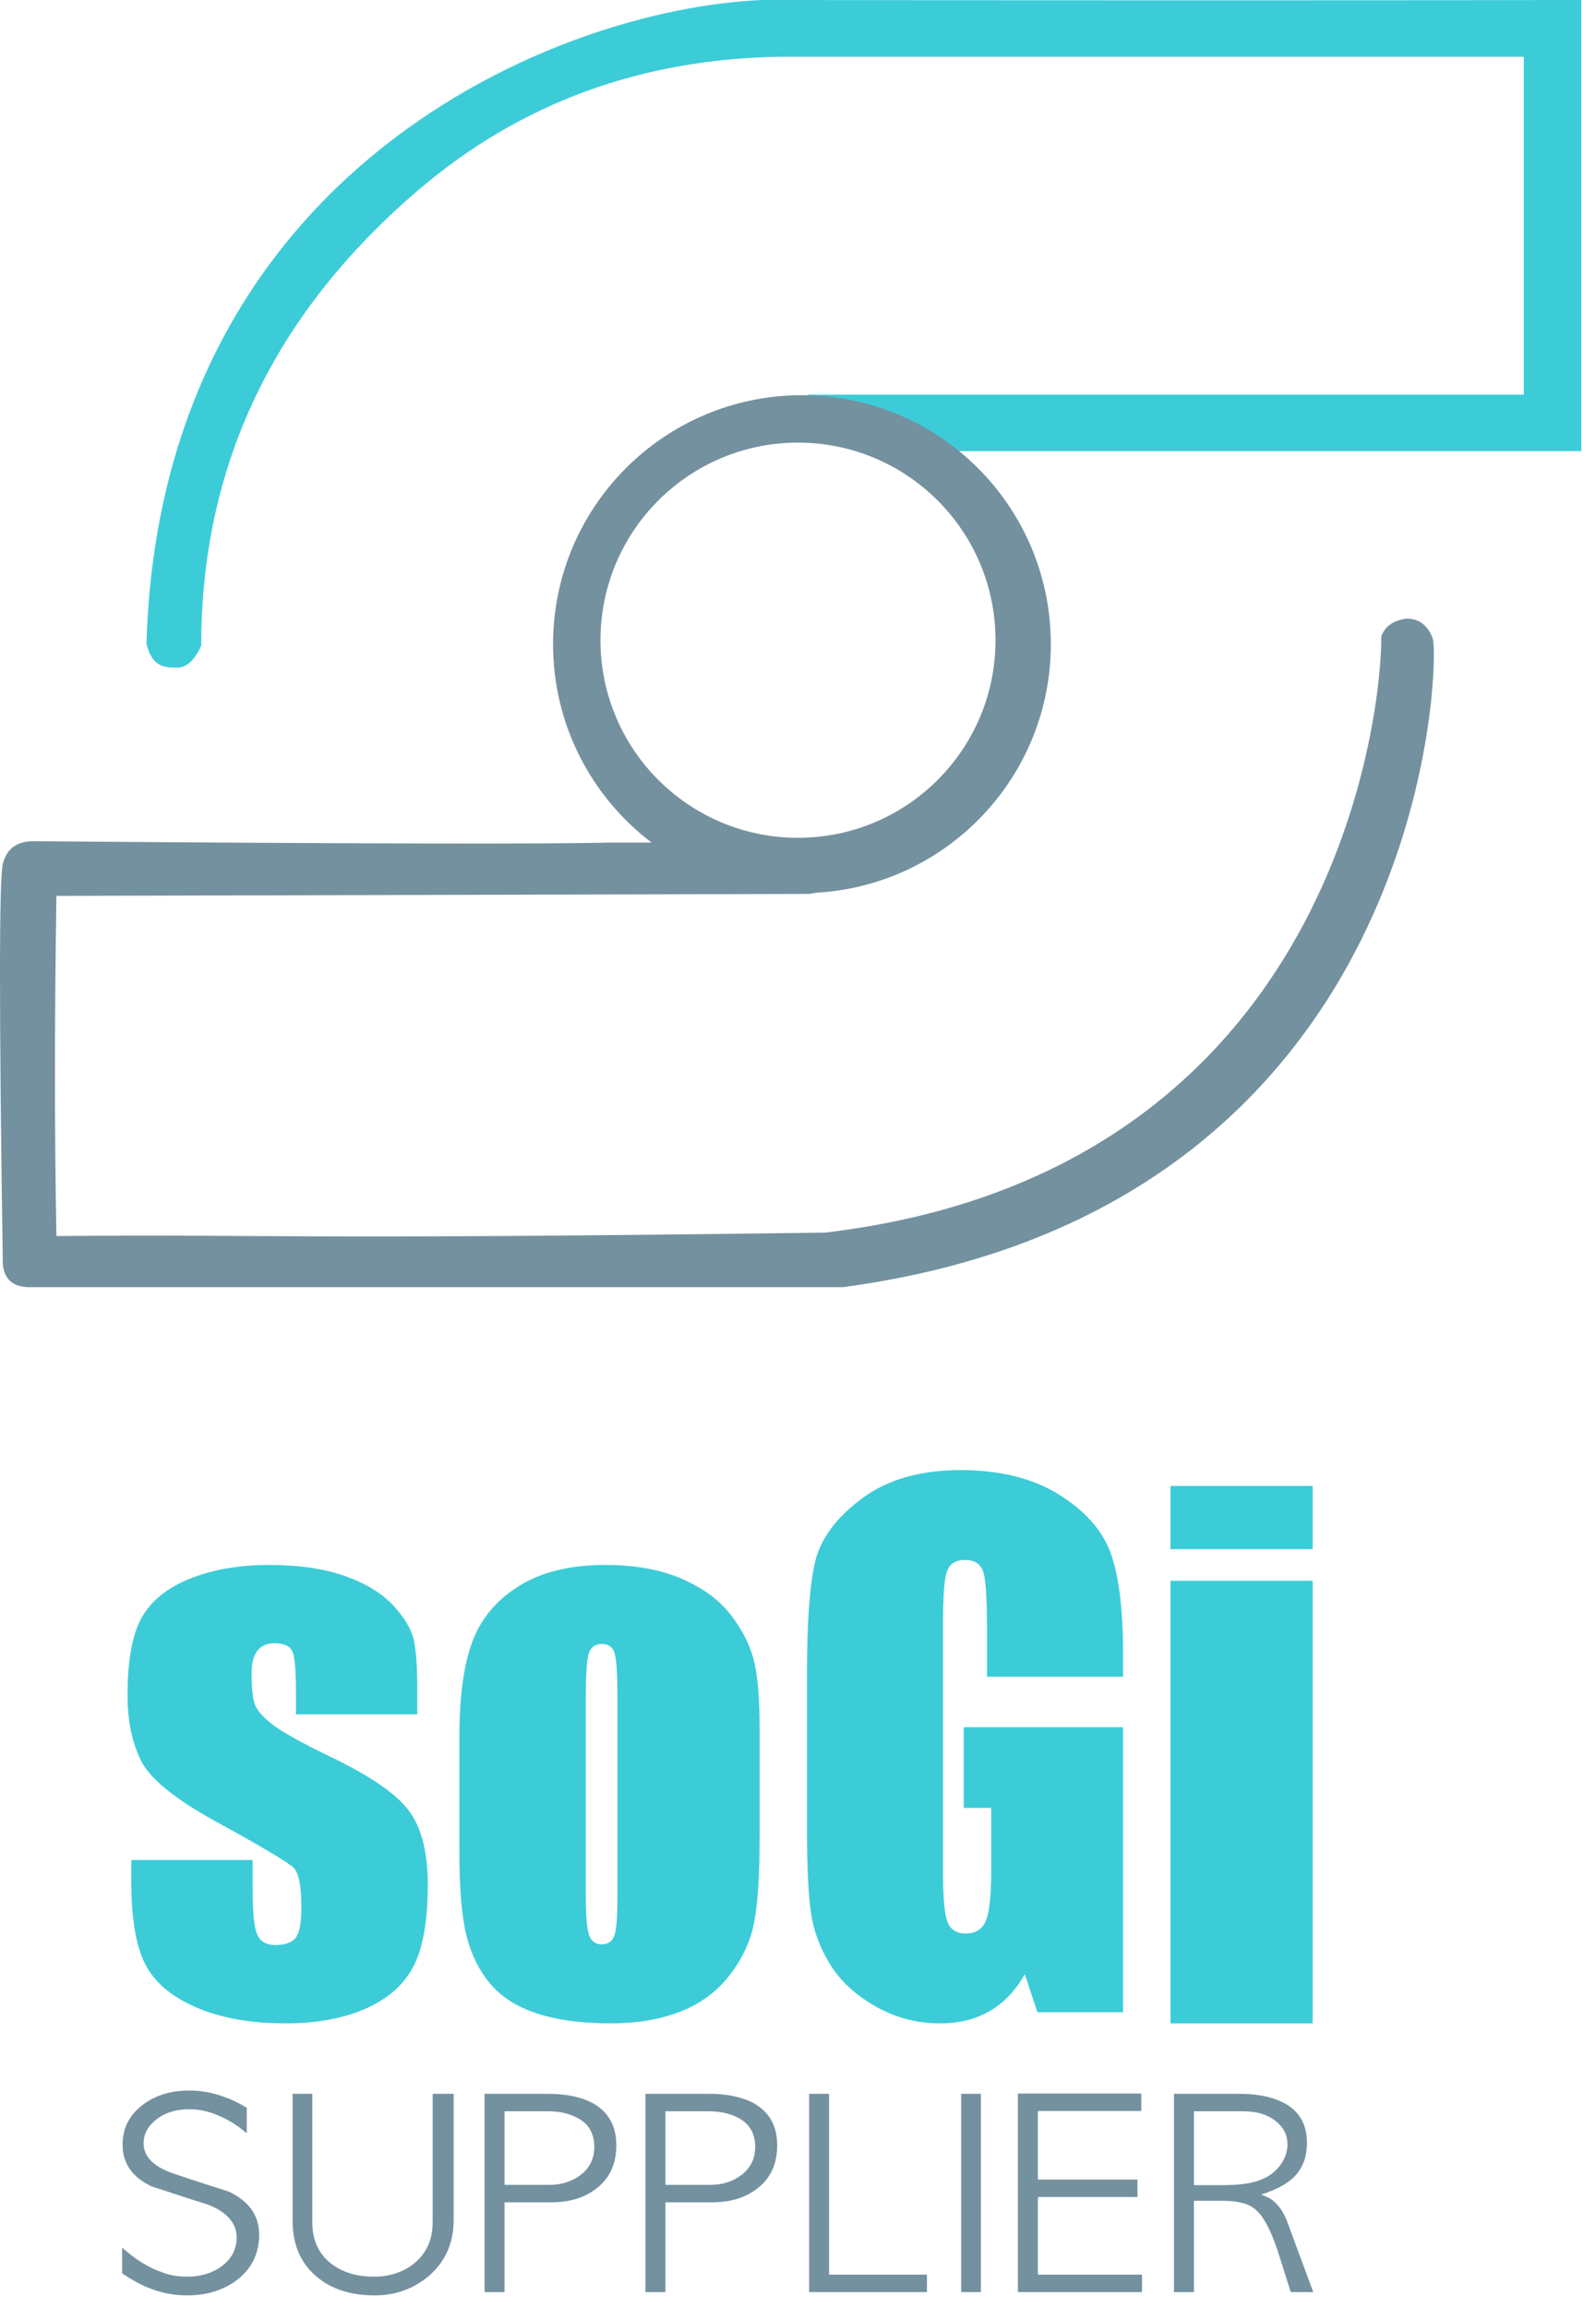
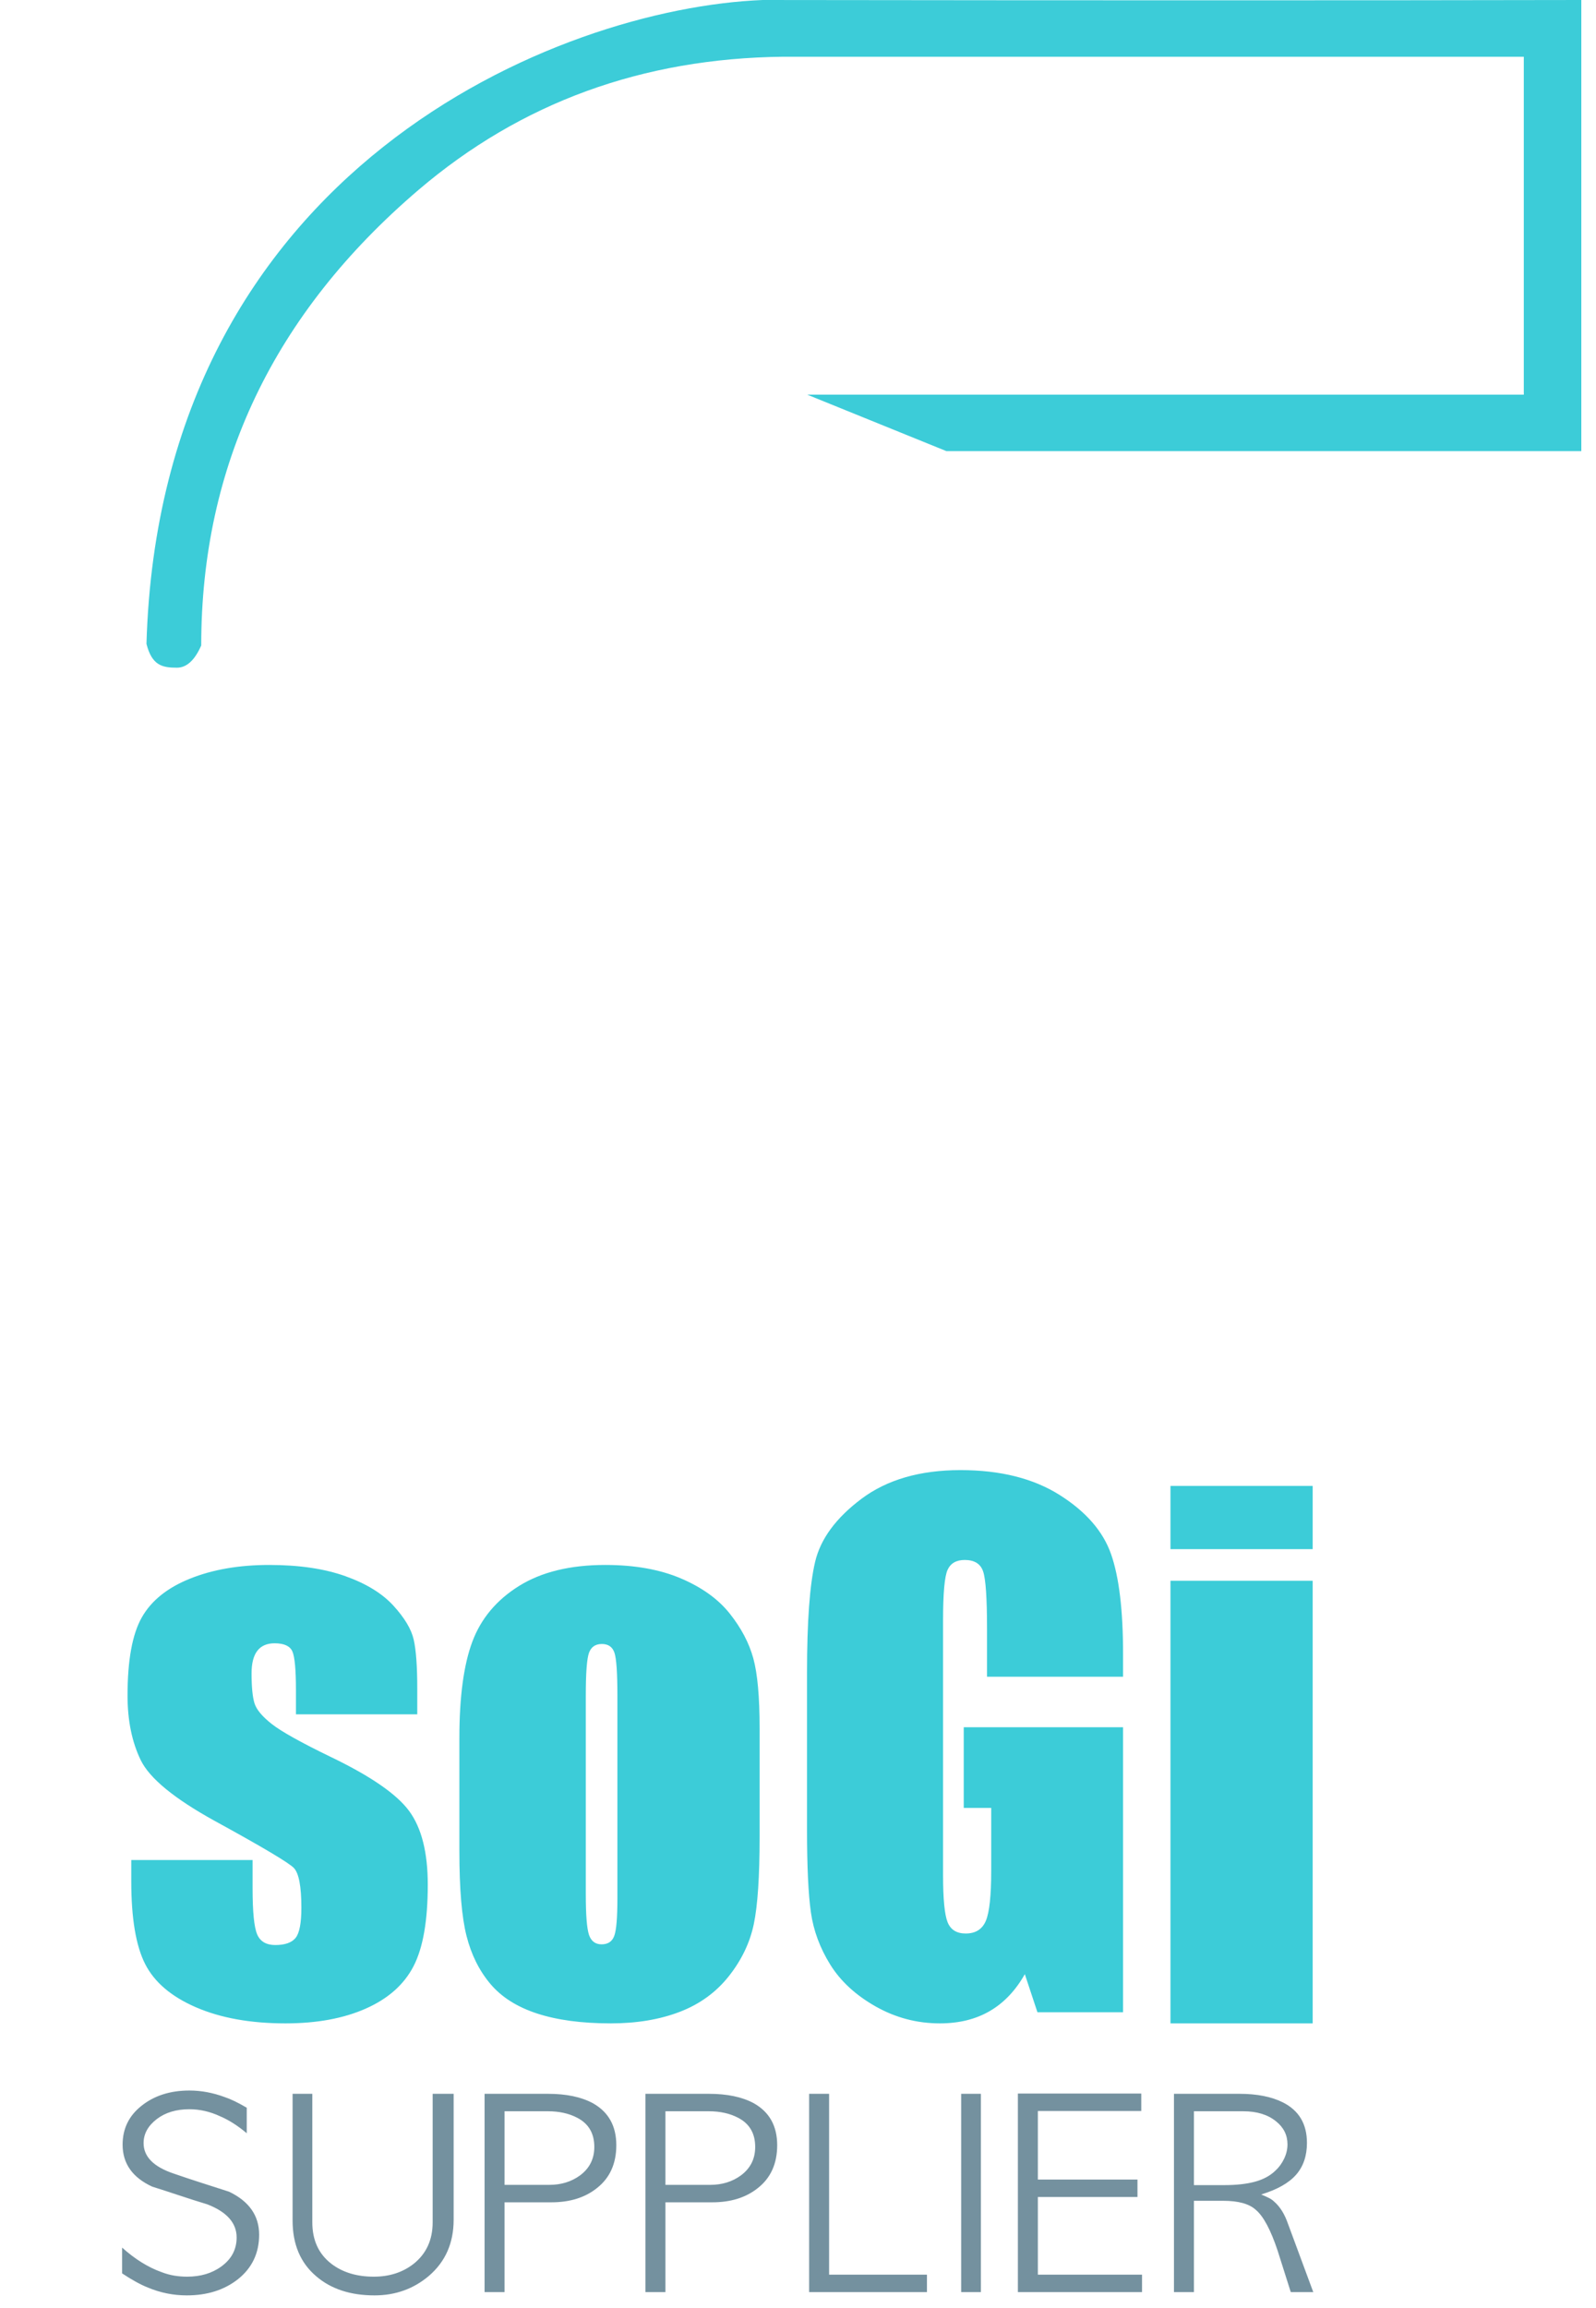
<svg xmlns="http://www.w3.org/2000/svg" width="101px" height="146px" viewBox="0 0 101 146" version="1.1">
  <title>Group 3</title>
  <desc>Created with Sketch.</desc>
  <g id="Page-1" stroke="none" stroke-width="1" fill="none" fill-rule="evenodd">
    <g id="Artboard" transform="translate(-36, -23)">
      <g id="Group-3" transform="translate(36, 23)">
        <g id="Group" transform="translate(7.071, 93)" fill-rule="nonzero">
          <path d="M19.335,15.449 L11.658,15.449 L11.658,13.93 C11.658,12.637 11.583,11.818 11.433,11.473 C11.283,11.129 10.907,10.956 10.307,10.956 C9.821,10.956 9.456,11.115 9.213,11.431 C8.97,11.747 8.849,12.222 8.849,12.855 C8.849,13.712 8.91,14.341 9.031,14.742 C9.153,15.143 9.517,15.582 10.125,16.06 C10.732,16.538 11.98,17.234 13.867,18.148 C16.383,19.358 18.034,20.496 18.821,21.565 C19.607,22.634 20,24.187 20,26.226 C20,28.504 19.7,30.223 19.099,31.383 C18.499,32.543 17.495,33.436 16.086,34.061 C14.678,34.687 12.98,35 10.993,35 C8.792,35 6.908,34.663 5.343,33.988 C3.777,33.313 2.701,32.399 2.115,31.246 C1.529,30.093 1.236,28.349 1.236,26.015 L1.236,24.665 L8.913,24.665 L8.913,26.437 C8.913,27.942 9.01,28.919 9.203,29.369 C9.396,29.819 9.778,30.044 10.35,30.044 C10.965,30.044 11.394,29.892 11.637,29.59 C11.88,29.288 12.001,28.652 12.001,27.681 C12.001,26.346 11.844,25.509 11.529,25.172 C11.201,24.834 9.521,23.836 6.49,22.177 C3.945,20.771 2.394,19.495 1.836,18.349 C1.279,17.203 1,15.842 1,14.268 C1,12.032 1.3,10.383 1.901,9.322 C2.501,8.26 3.52,7.441 4.957,6.865 C6.393,6.288 8.062,6 9.964,6 C11.851,6 13.456,6.236 14.778,6.707 C16.101,7.178 17.116,7.8 17.823,8.573 C18.531,9.346 18.96,10.064 19.11,10.724 C19.26,11.385 19.335,12.419 19.335,13.825 L19.335,15.449 Z M41,16.335 L41,23.189 C41,25.706 40.877,27.551 40.631,28.725 C40.384,29.9 39.858,30.996 39.051,32.016 C38.244,33.035 37.208,33.787 35.942,34.272 C34.677,34.757 33.224,35 31.582,35 C29.749,35 28.197,34.793 26.924,34.378 C25.652,33.963 24.664,33.337 23.96,32.501 C23.255,31.664 22.752,30.652 22.451,29.464 C22.15,28.276 22,26.493 22,24.117 L22,16.946 C22,14.345 22.274,12.313 22.821,10.851 C23.368,9.389 24.353,8.215 25.775,7.329 C27.198,6.443 29.017,6 31.233,6 C33.094,6 34.691,6.285 36.024,6.854 C37.358,7.424 38.387,8.165 39.112,9.079 C39.837,9.993 40.333,10.935 40.6,11.905 C40.867,12.876 41,14.352 41,16.335 Z M32,14.254 C32,12.827 31.938,11.927 31.814,11.556 C31.689,11.185 31.424,11 31.017,11 C30.61,11 30.339,11.185 30.203,11.556 C30.068,11.927 30,12.827 30,14.254 L30,26.83 C30,28.145 30.068,29.003 30.203,29.402 C30.339,29.801 30.605,30 31,30 C31.407,30 31.675,29.818 31.805,29.454 C31.935,29.09 32,28.306 32,27.103 L32,14.254 Z M64,13.071 L55.391,13.071 L55.391,10.021 C55.391,8.098 55.309,6.895 55.145,6.411 C54.982,5.927 54.593,5.685 53.98,5.685 C53.448,5.685 53.087,5.892 52.896,6.307 C52.705,6.722 52.609,7.787 52.609,9.502 L52.609,25.622 C52.609,27.13 52.705,28.122 52.896,28.6 C53.087,29.077 53.468,29.315 54.041,29.315 C54.668,29.315 55.094,29.046 55.319,28.506 C55.544,27.967 55.656,26.916 55.656,25.353 L55.656,21.369 L53.918,21.369 L53.918,16.266 L64,16.266 L64,34.295 L58.581,34.295 L57.783,31.888 C57.197,32.925 56.457,33.703 55.564,34.222 C54.671,34.741 53.618,35 52.405,35 C50.96,35 49.607,34.644 48.346,33.932 C47.085,33.219 46.127,32.337 45.472,31.286 C44.818,30.235 44.409,29.132 44.245,27.977 C44.082,26.822 44,25.09 44,22.78 L44,12.801 C44,9.592 44.17,7.261 44.511,5.809 C44.852,4.357 45.83,3.026 47.446,1.815 C49.061,0.605 51.151,0 53.714,0 C56.236,0 58.329,0.526 59.992,1.577 C61.655,2.628 62.739,3.876 63.243,5.322 C63.748,6.767 64,8.866 64,11.618 L64,13.071 Z M76,1 L76,5 L67,5 L67,1 L76,1 Z M76,7 L76,35 L67,35 L67,7 L76,7 Z" id="soGi-Copy" fill="#3CCCD8" />
          <path d="M8.544,40.336 L8.544,41.952 C8.267,41.717 7.987,41.509 7.704,41.328 C7.421,41.147 7.141,40.997 6.864,40.88 C6.224,40.581 5.573,40.432 4.912,40.432 C4.08,40.432 3.392,40.64 2.848,41.056 C2.293,41.483 2.016,41.989 2.016,42.576 C2.016,43.429 2.645,44.069 3.904,44.496 C4.491,44.699 5.075,44.893 5.656,45.08 C6.237,45.267 6.827,45.456 7.424,45.648 C8.693,46.256 9.328,47.163 9.328,48.368 C9.328,49.541 8.875,50.485 7.968,51.2 C7.104,51.872 6.032,52.208 4.752,52.208 C3.899,52.208 3.077,52.043 2.288,51.712 C1.829,51.531 1.285,51.232 0.656,50.816 L0.656,49.184 C1.477,49.92 2.309,50.437 3.152,50.736 C3.429,50.843 3.701,50.917 3.968,50.96 C4.235,51.003 4.501,51.024 4.768,51.024 C5.621,51.024 6.341,50.811 6.928,50.384 C7.579,49.915 7.904,49.301 7.904,48.544 C7.904,47.627 7.285,46.928 6.048,46.448 C5.451,46.267 4.864,46.08 4.288,45.888 C3.712,45.696 3.136,45.509 2.56,45.328 C1.312,44.752 0.688,43.867 0.688,42.672 C0.688,41.669 1.083,40.853 1.872,40.224 C2.683,39.573 3.696,39.248 4.912,39.248 C5.659,39.248 6.405,39.387 7.152,39.664 C7.536,39.792 8,40.016 8.544,40.336 Z M11.445,39.456 L12.693,39.456 L12.693,47.584 C12.693,48.704 13.088,49.573 13.877,50.192 C14.592,50.747 15.493,51.024 16.581,51.024 C17.573,51.024 18.416,50.752 19.109,50.208 C19.909,49.568 20.309,48.693 20.309,47.584 L20.309,39.456 L21.637,39.456 L21.637,47.424 C21.637,48.896 21.115,50.08 20.069,50.976 C19.099,51.797 17.952,52.208 16.629,52.208 C15.104,52.208 13.872,51.803 12.933,50.992 C11.941,50.149 11.445,48.976 11.445,47.472 L11.445,39.456 Z M23.595,39.456 L27.611,39.456 C28.763,39.456 29.707,39.653 30.443,40.048 C31.435,40.603 31.931,41.488 31.931,42.704 C31.931,43.877 31.52,44.784 30.699,45.424 C29.952,46.021 28.992,46.32 27.819,46.32 L24.859,46.32 L24.859,52 L23.595,52 L23.595,39.456 Z M27.595,40.56 L24.859,40.56 L24.859,45.216 L27.691,45.216 C28.437,45.216 29.083,45.019 29.627,44.624 C30.235,44.176 30.539,43.573 30.539,42.816 C30.539,41.963 30.181,41.349 29.467,40.976 C28.944,40.699 28.32,40.56 27.595,40.56 Z M33.776,39.456 L37.792,39.456 C38.944,39.456 39.888,39.653 40.624,40.048 C41.616,40.603 42.112,41.488 42.112,42.704 C42.112,43.877 41.701,44.784 40.88,45.424 C40.133,46.021 39.173,46.32 38,46.32 L35.04,46.32 L35.04,52 L33.776,52 L33.776,39.456 Z M37.776,40.56 L35.04,40.56 L35.04,45.216 L37.872,45.216 C38.619,45.216 39.264,45.019 39.808,44.624 C40.416,44.176 40.72,43.573 40.72,42.816 C40.72,41.963 40.363,41.349 39.648,40.976 C39.125,40.699 38.501,40.56 37.776,40.56 Z M44.133,39.456 L45.397,39.456 L45.397,50.896 L51.589,50.896 L51.589,52 L44.133,52 L44.133,39.456 Z M53.755,39.456 L55.003,39.456 L55.003,52 L53.755,52 L53.755,39.456 Z M57.344,39.44 L65.152,39.44 L65.152,40.544 L58.608,40.544 L58.608,44.88 L64.912,44.88 L64.912,45.984 L58.608,45.984 L58.608,50.896 L65.2,50.896 L65.2,52 L57.344,52 L57.344,39.44 Z M67.221,39.456 L71.365,39.456 C72.475,39.456 73.392,39.637 74.117,40 C75.131,40.512 75.637,41.365 75.637,42.56 C75.637,43.381 75.408,44.053 74.949,44.576 C74.491,45.099 73.755,45.515 72.741,45.824 C72.923,45.899 73.083,45.971 73.221,46.04 C73.36,46.109 73.472,46.187 73.557,46.272 C73.931,46.592 74.224,47.061 74.437,47.68 L76.037,52 L74.613,52 L73.781,49.376 C73.344,48.064 72.885,47.205 72.405,46.8 C71.989,46.416 71.301,46.224 70.341,46.224 L68.485,46.224 L68.485,52 L67.221,52 L67.221,39.456 Z M71.605,40.56 L68.485,40.56 L68.485,45.232 L70.405,45.232 C71.173,45.232 71.821,45.16 72.349,45.016 C72.877,44.872 73.307,44.64 73.637,44.32 C73.861,44.117 74.045,43.867 74.189,43.568 C74.333,43.269 74.405,42.965 74.405,42.656 C74.405,42.069 74.165,41.584 73.685,41.2 C73.163,40.773 72.469,40.56 71.605,40.56 Z" id="SUPPLIER" fill="#74919F" />
        </g>
        <g id="Group-2" transform="translate(0, 0)">
          <path d="M9.269,40.731 C9.615,42.101 10.272,42.239 11.195,42.239 C11.81,42.239 12.323,41.77 12.734,40.833 C12.734,29.447 17.319,19.839 26.491,12.009 C32.961,6.49 40.654,3.684 49.571,3.589 L96.431,3.589 L96.431,24.968 L51.087,24.968 L55.738,26.854 L59.89,28.538 L100.071,28.538 L100.071,-1.77635684e-14 C86.376,0.027 69.108,0.027 48.268,-1.77635684e-14 C35.368,0.508 10.14,10.679 9.269,40.731 Z" id="Path-31" fill="#3CCCD8" />
-           <path d="M41.232,53.3 C37.445,50.424 35,45.872 35,40.75 C35,32.052 42.052,25 50.75,25 C59.448,25 66.5,32.052 66.5,40.75 C66.5,49.145 59.932,56.006 51.654,56.475 C51.507,56.5 51.359,56.525 51.211,56.549 L3.57,56.674 C3.447,64.553 3.447,71.726 3.57,78.194 C18.142,78.063 16.291,78.451 52.202,77.977 C84.865,74.122 87.479,44.389 87.411,40.262 C87.654,39.606 88.194,39.23 89.033,39.136 C89.799,39.136 90.342,39.546 90.661,40.368 C91.141,41.6 90.509,76.463 53.337,81.428 C25.33,81.428 3.186,81.428 1.798,81.428 C0.787,81.4 0.247,80.9 0.177,79.928 C-0.059,64.049 -0.059,55.626 0.177,54.658 C0.413,53.691 1.067,53.21 2.139,53.214 C22.48,53.379 34.637,53.407 38.61,53.3 L41.232,53.3 Z M56,51.728 C60.146,49.693 63,45.43 63,40.5 C63,35.57 60.146,31.307 56,29.272 C54.34,28.457 52.474,28 50.5,28 C43.596,28 38,33.596 38,40.5 C38,47.404 43.596,53 50.5,53 C52.474,53 54.34,52.543 56,51.728 Z" id="Combined-Shape" fill="#74919F" />
        </g>
      </g>
    </g>
  </g>
</svg>